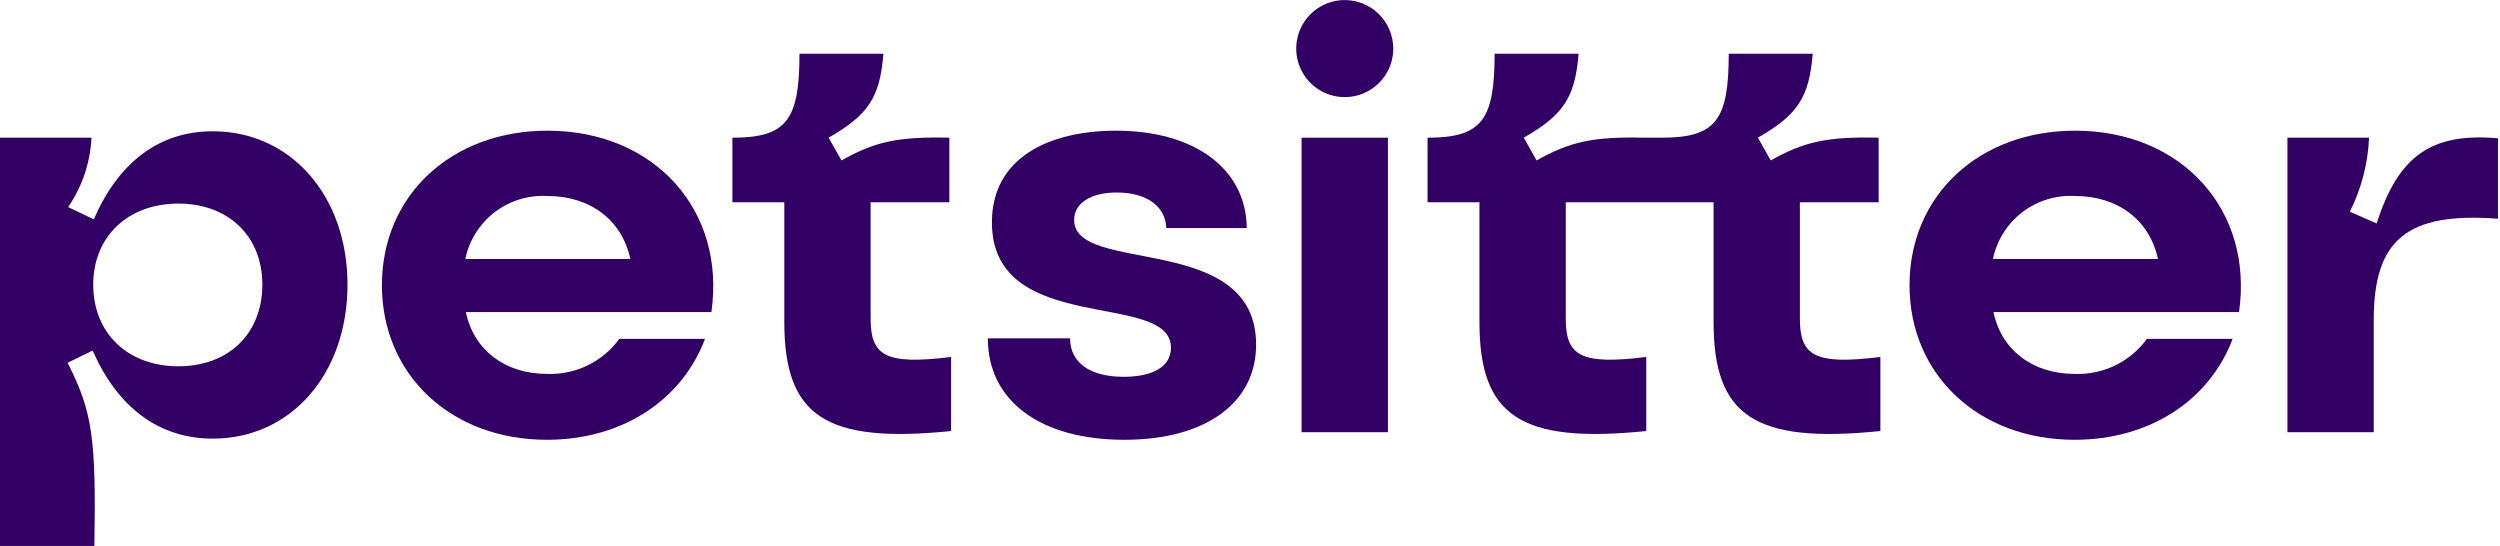
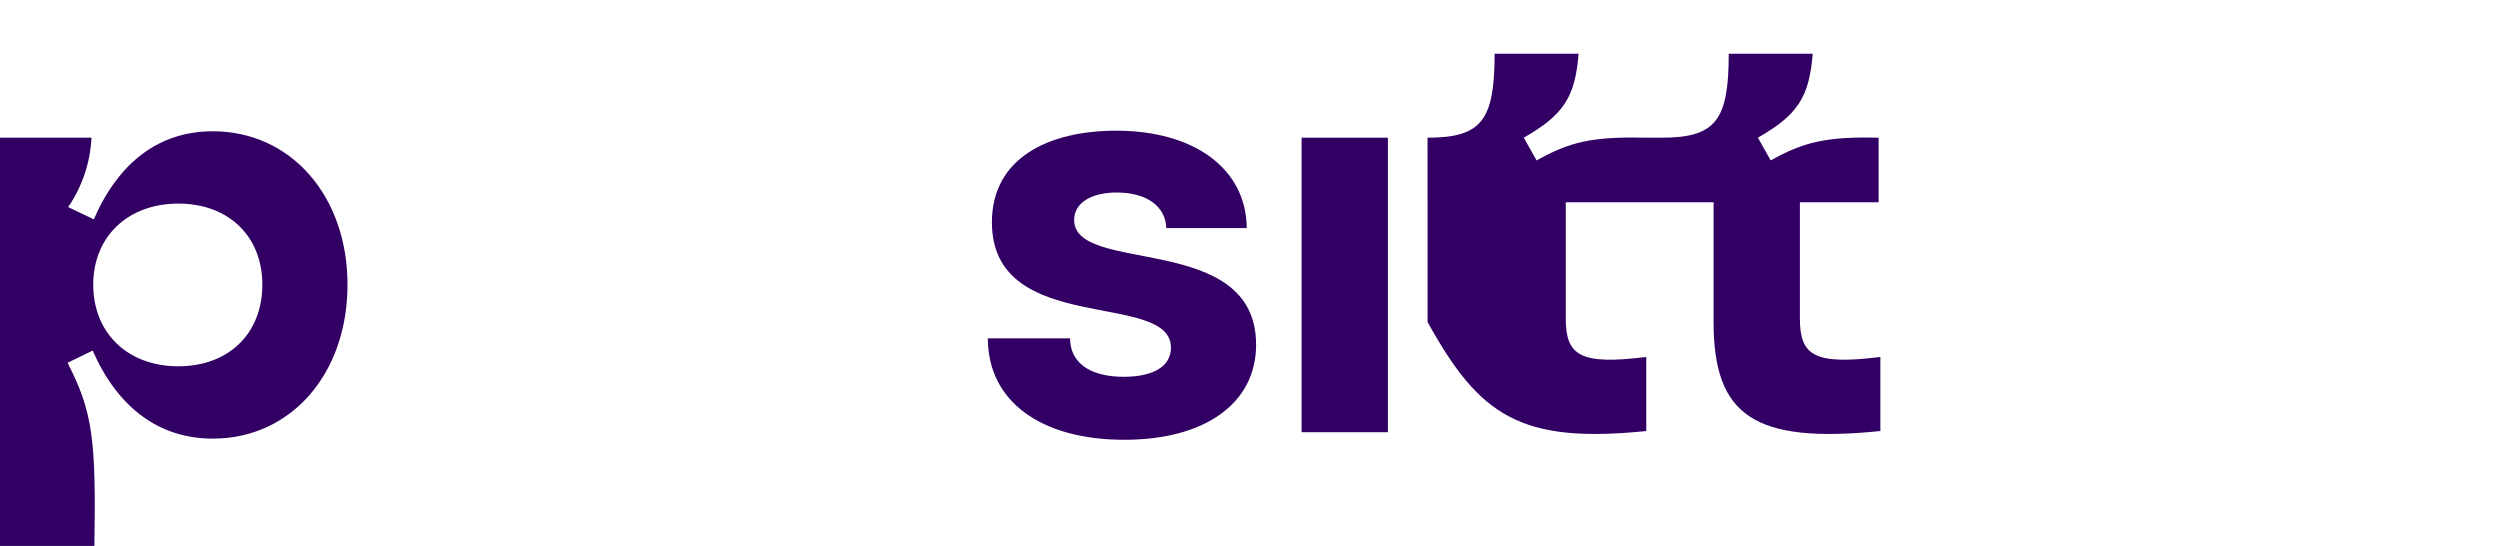
<svg xmlns="http://www.w3.org/2000/svg" width="174" height="38" viewBox="0 0 174 38" fill="none">
  <path d="M14.81 9.137C11.116 9.137 8.275 11.247 6.529 15.266L4.743 14.413C5.722 12.985 6.284 11.312 6.367 9.583H-0.004V37.996H6.57C6.692 30.528 6.448 28.661 4.703 25.251L6.448 24.399C8.194 28.377 11.076 30.528 14.81 30.528C20.249 30.528 24.186 26.023 24.186 19.812C24.186 13.642 20.249 9.137 14.81 9.137ZM12.415 25.494C8.884 25.494 6.489 23.181 6.489 19.812C6.489 16.484 8.884 14.17 12.415 14.17C15.906 14.17 18.26 16.443 18.26 19.812C18.26 23.221 15.906 25.494 12.415 25.494Z" fill="#320064" />
-   <path d="M38.108 9.096C31.411 9.096 26.581 13.602 26.581 19.853C26.581 26.063 31.37 30.609 38.068 30.609C43.263 30.609 47.444 27.89 49.068 23.587H43.101C42.527 24.376 41.767 25.011 40.889 25.436C40.011 25.86 39.042 26.062 38.068 26.023C35.104 26.023 32.953 24.317 32.425 21.72H49.514C50.529 14.616 45.536 9.096 38.108 9.096ZM32.385 18.026C32.653 16.73 33.379 15.573 34.43 14.768C35.481 13.964 36.787 13.564 38.108 13.642C41.112 13.642 43.304 15.347 43.872 18.026H32.385Z" fill="#320064" />
-   <path d="M60.595 22.166V14.079H66.075V9.583C62.462 9.502 60.879 9.867 58.566 11.166L57.672 9.583C60.433 8 61.244 6.783 61.488 3.738H55.643C55.643 8.366 54.75 9.583 50.975 9.583V14.079H54.588V22.41C54.588 28.945 57.429 30.893 66.196 30V24.845C61.61 25.413 60.595 24.764 60.595 22.166Z" fill="#320064" />
  <path d="M74.761 15.306C74.761 14.129 75.938 13.399 77.724 13.399C79.875 13.399 81.133 14.413 81.174 15.875H86.775C86.735 11.735 83.122 9.096 77.683 9.096C72.975 9.096 69.037 11.004 69.037 15.469C69.037 23.465 81.499 20.177 81.499 24.196C81.499 25.494 80.281 26.225 78.211 26.225C75.816 26.225 74.477 25.21 74.477 23.546H68.753C68.753 27.93 72.447 30.609 78.251 30.609C83.894 30.609 87.425 28.052 87.425 23.993C87.425 16.078 74.761 19.163 74.761 15.306Z" fill="#320064" />
-   <path d="M93.594 0.004C92.926 0.004 92.273 0.202 91.718 0.573C91.162 0.944 90.729 1.472 90.474 2.089C90.218 2.706 90.151 3.385 90.281 4.04C90.412 4.695 90.734 5.297 91.206 5.77C91.678 6.242 92.28 6.564 92.935 6.694C93.59 6.824 94.269 6.757 94.886 6.502C95.504 6.246 96.031 5.813 96.402 5.258C96.773 4.702 96.972 4.049 96.972 3.381C96.972 2.938 96.884 2.499 96.714 2.089C96.545 1.679 96.296 1.307 95.982 0.993C95.669 0.679 95.296 0.431 94.886 0.261C94.477 0.091 94.037 0.004 93.594 0.004Z" fill="#320064" />
  <path d="M96.598 9.583H90.59V30.081H96.598V9.583Z" fill="#320064" />
-   <path d="M125.272 22.166V14.079H130.752V9.583C127.139 9.502 125.556 9.867 123.243 11.166L122.35 9.583C125.11 8 125.922 6.783 126.165 3.738H120.32C120.32 8.366 119.427 9.583 115.652 9.583H114.457C110.844 9.502 109.261 9.867 106.948 11.166L106.055 9.583C108.815 8 109.627 6.783 109.87 3.738H104.025C104.025 8.366 103.132 9.583 99.357 9.583L99.358 14.079H102.97V22.41C102.97 28.945 105.811 30.893 114.579 30V24.845C109.992 25.413 108.977 24.764 108.977 22.166V14.079H119.265V22.41C119.265 28.945 122.106 30.893 130.874 30V24.845C126.287 25.413 125.272 24.764 125.272 22.166Z" fill="#320064" />
-   <path d="M144.431 9.096C137.733 9.096 132.903 13.602 132.903 19.853C132.903 26.063 137.693 30.609 144.39 30.609C149.586 30.609 153.767 27.89 155.39 23.587H149.424C148.85 24.376 148.09 25.011 147.212 25.436C146.334 25.86 145.365 26.062 144.39 26.023C141.427 26.023 139.276 24.317 138.748 21.72H155.837C156.852 14.616 151.859 9.096 144.431 9.096ZM138.708 18.026C138.976 16.73 139.702 15.573 140.753 14.769C141.804 13.964 143.109 13.564 144.431 13.642C147.434 13.642 149.626 15.347 150.195 18.026H138.708Z" fill="#320064" />
-   <path d="M165.416 15.55L163.548 14.738C164.352 13.133 164.809 11.377 164.888 9.583H159.205V30.081H165.213V22.248C165.213 16.727 167.486 14.738 173.858 15.225V9.624C169.231 9.218 166.918 10.841 165.416 15.55Z" fill="#320064" />
+   <path d="M125.272 22.166V14.079H130.752V9.583C127.139 9.502 125.556 9.867 123.243 11.166L122.35 9.583C125.11 8 125.922 6.783 126.165 3.738H120.32C120.32 8.366 119.427 9.583 115.652 9.583H114.457C110.844 9.502 109.261 9.867 106.948 11.166L106.055 9.583C108.815 8 109.627 6.783 109.87 3.738H104.025C104.025 8.366 103.132 9.583 99.357 9.583L99.358 14.079V22.41C102.97 28.945 105.811 30.893 114.579 30V24.845C109.992 25.413 108.977 24.764 108.977 22.166V14.079H119.265V22.41C119.265 28.945 122.106 30.893 130.874 30V24.845C126.287 25.413 125.272 24.764 125.272 22.166Z" fill="#320064" />
</svg>